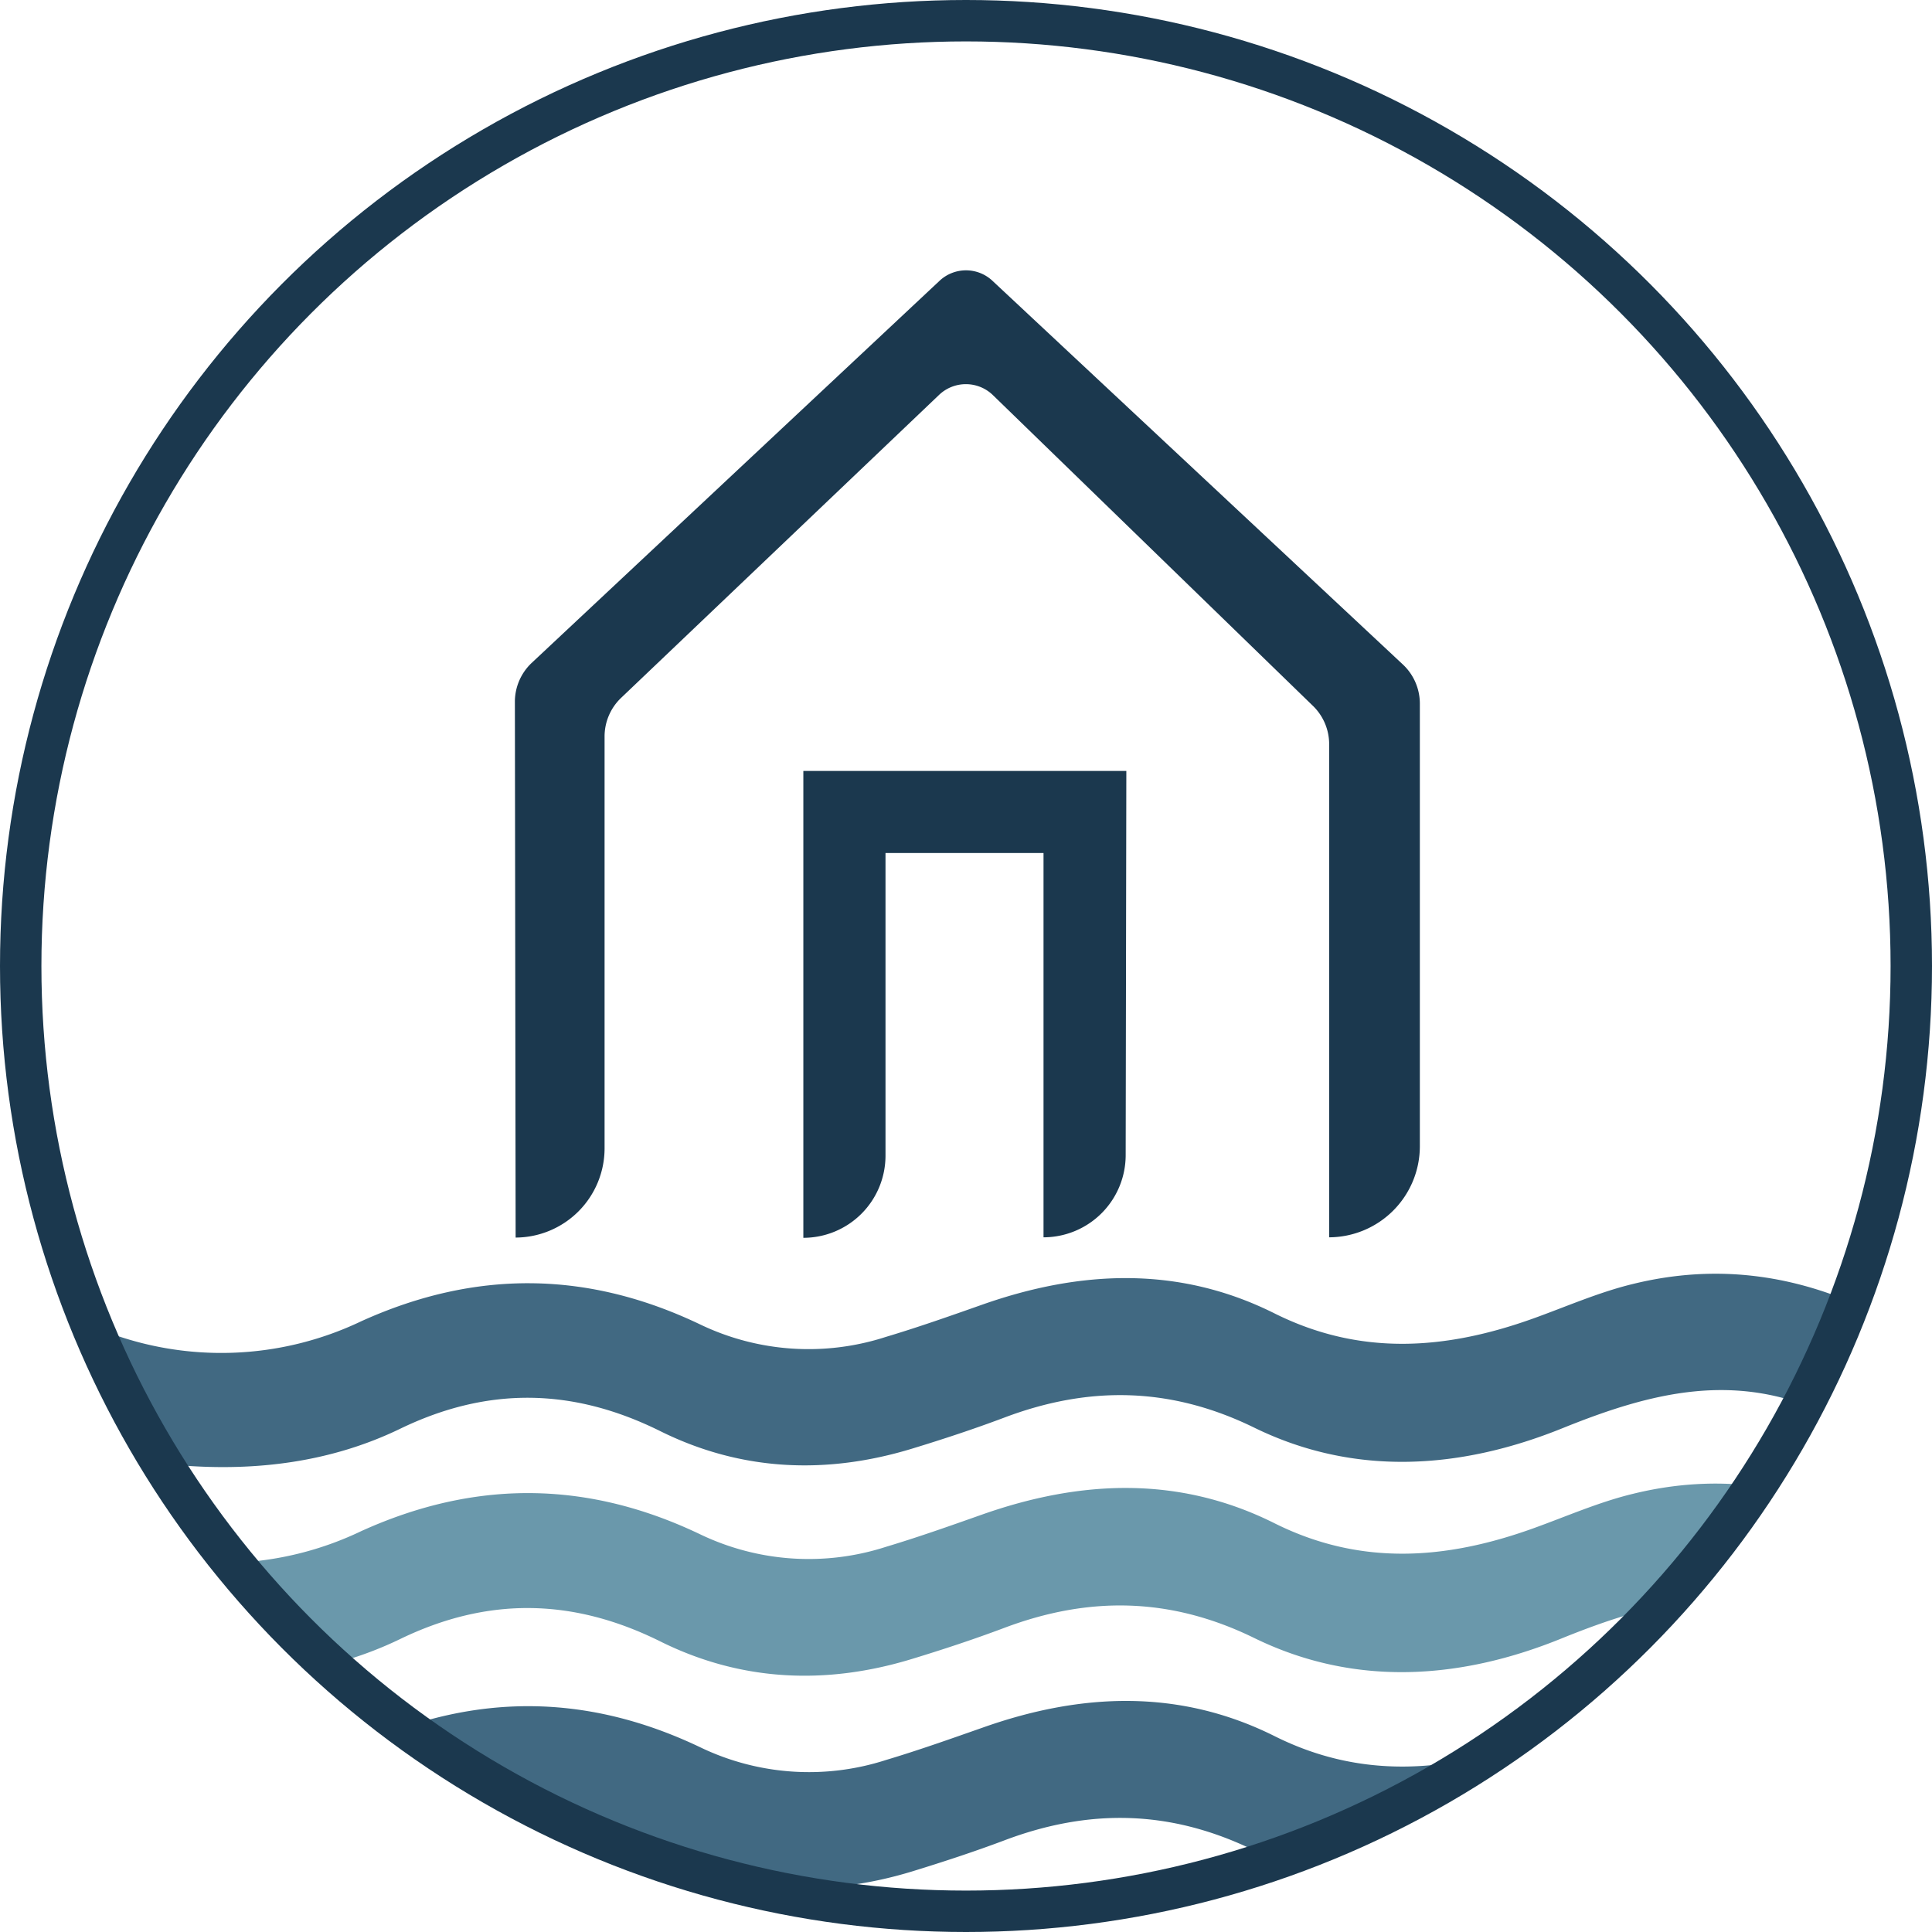
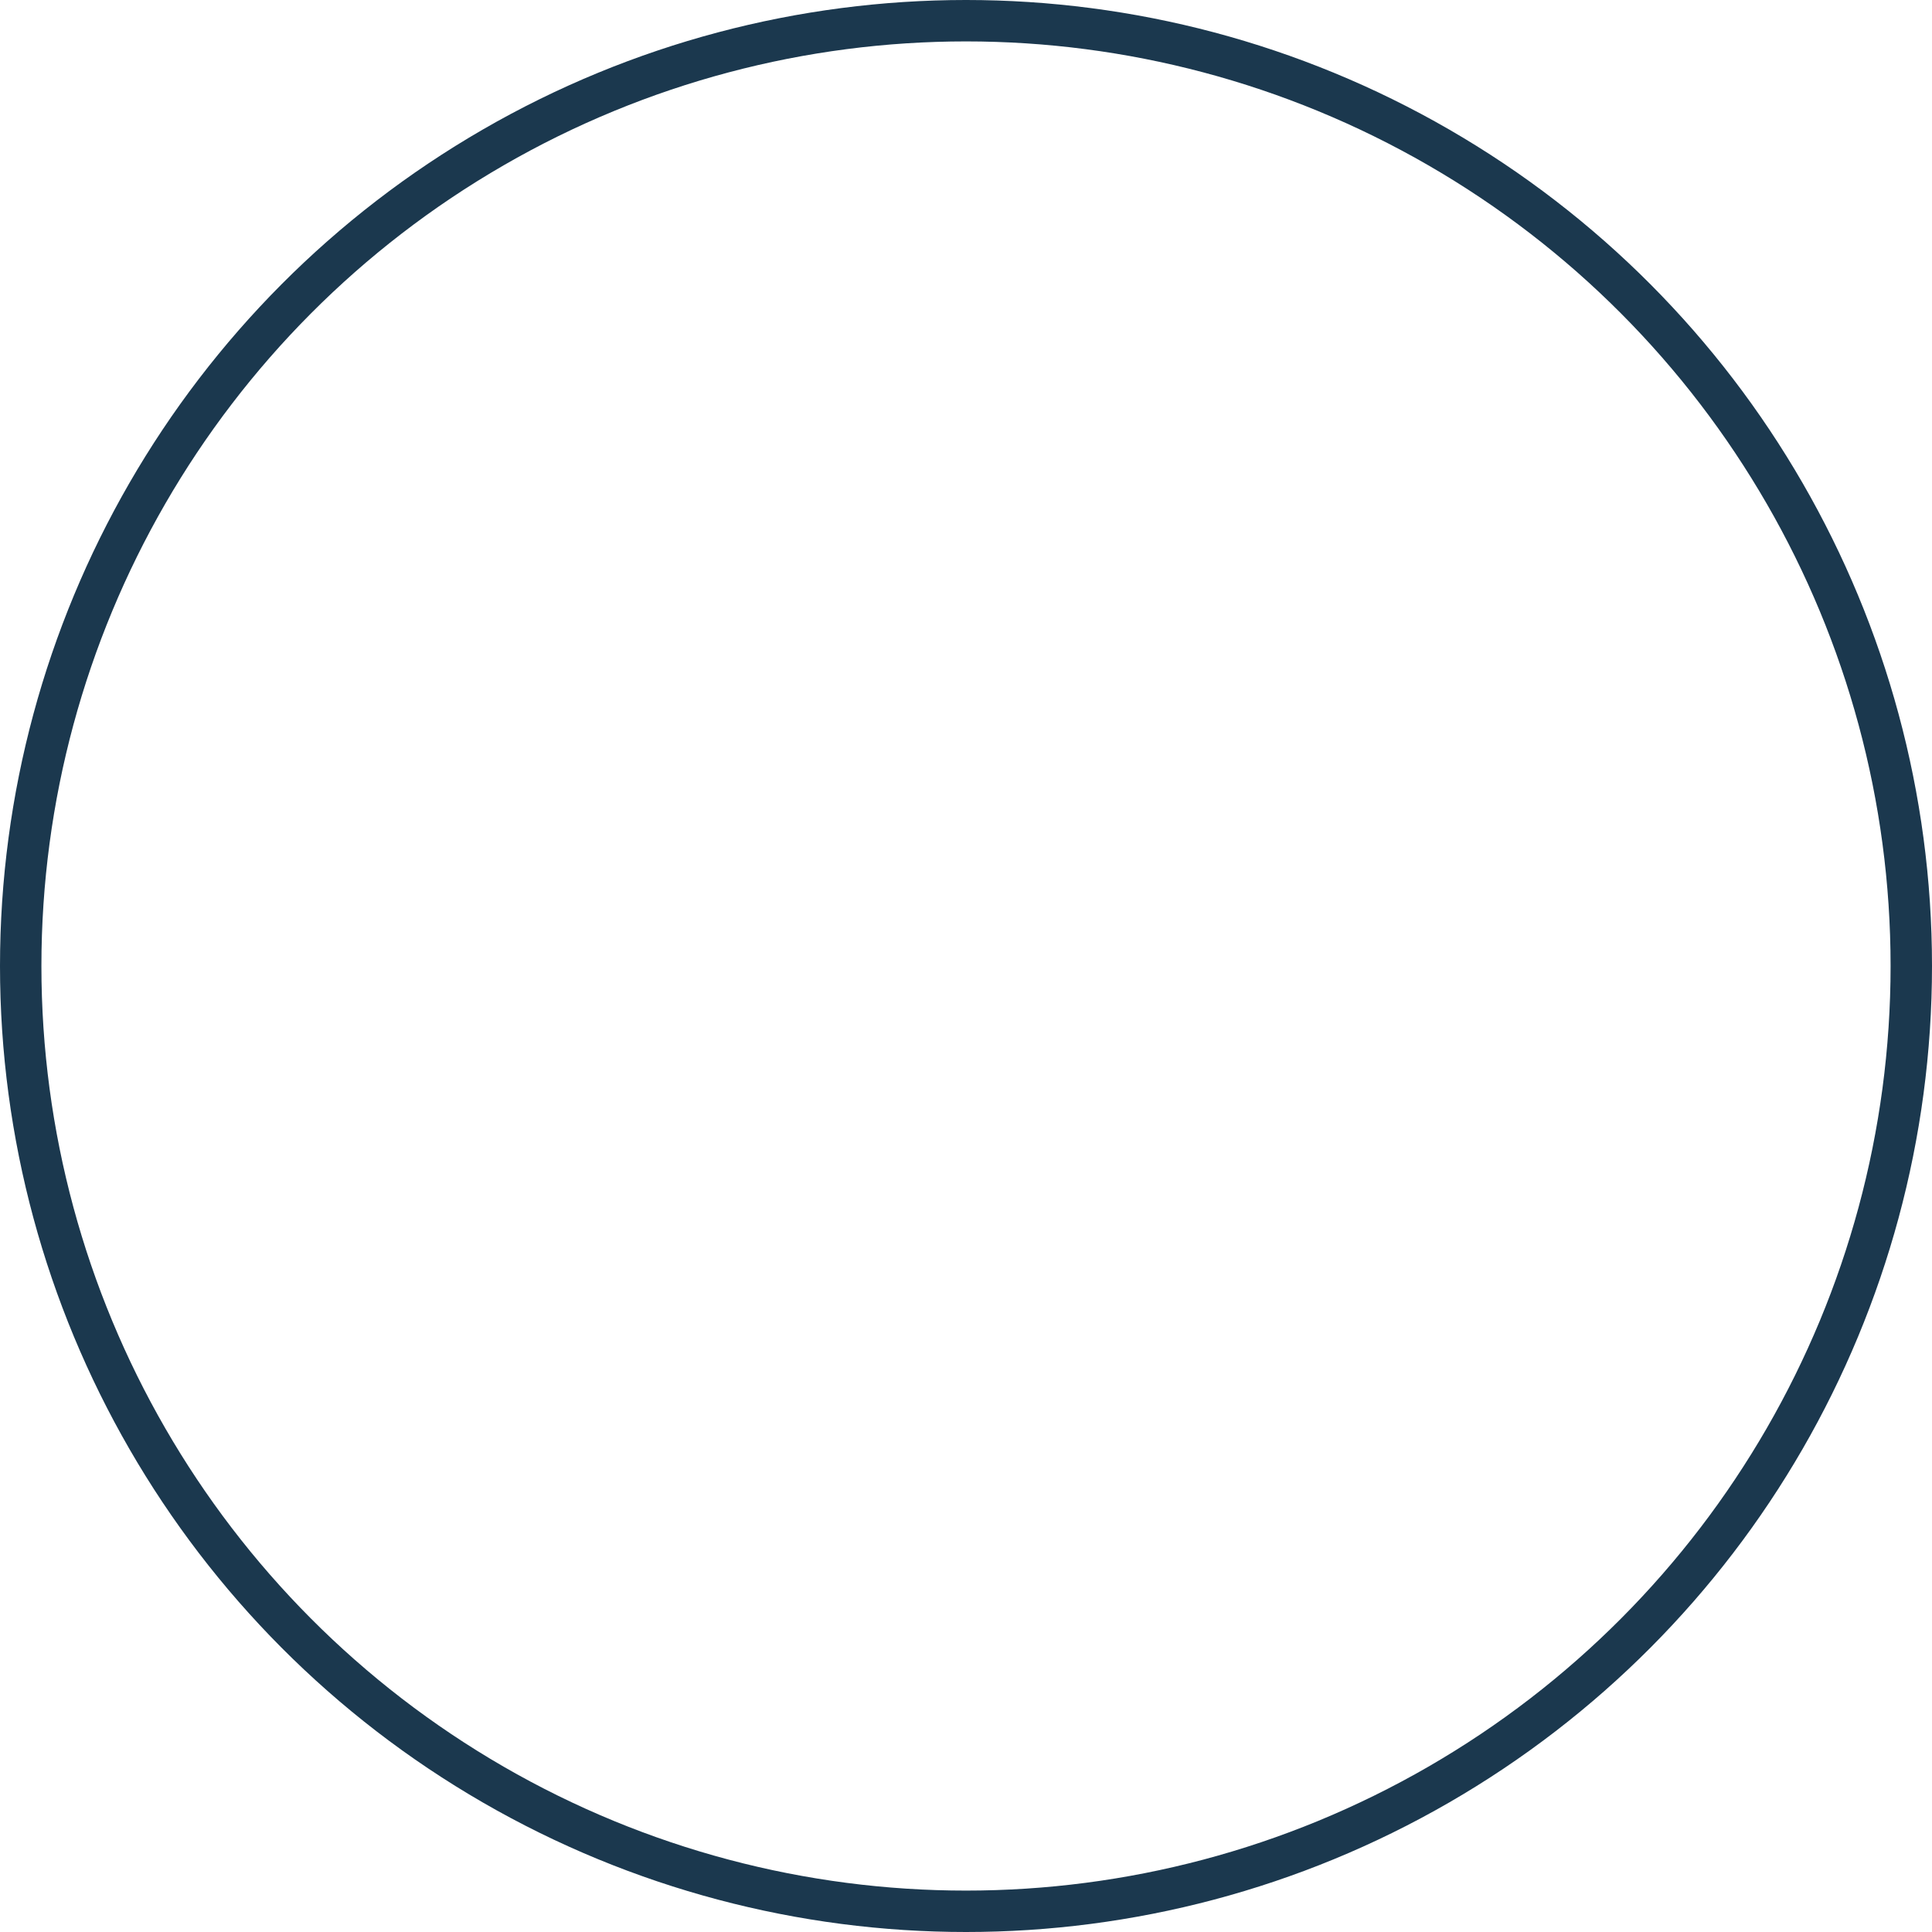
<svg xmlns="http://www.w3.org/2000/svg" viewBox="0 0 233.28 233.28">
  <defs>
    <style>.cls-1{fill:none;stroke:#1b384e;stroke-miterlimit:10;stroke-width:5px;}.cls-2{clip-path:url(#clip-path);}.cls-3{fill:#416982;}.cls-4{fill:#6a98ab;}.cls-5{fill:#1b384e;}</style>
    <clipPath id="clip-path">
-       <circle id="SVGID" class="cls-1" cx="116.64" cy="116.64" r="114.14" />
-     </clipPath>
+       </clipPath>
  </defs>
  <title>HEADER-LOGO-ICON</title>
  <g id="Capa_2" data-name="Capa 2">
    <g id="GALERIA">
      <g id="Layer_84_Imagen" data-name="Layer 84 Imagen">
        <g id="Capa_79" data-name="Capa 79">
          <g class="cls-2">
-             <path class="cls-3" d="M12.29,160.61c-2,4.14-3.72,7.79-6.08,12.75,5.65,1.34,10.59,3.18,15.65,3.58,9.08.72,18.12-.39,26.45-4.42,10.61-5.14,20.9-4.94,31.43.29,9.75,4.83,20,5.27,30.38,2.11,3.74-1.14,7.47-2.37,11.14-3.75,10.24-3.87,20.09-3.72,30.16,1.2,12.24,6,25.1,5,37.29.06,10.68-4.31,21-7,32.32-1.48,2.08-4.18,4-7.94,6-12.13-9.77-4.94-19.62-6.31-29.89-3.78-4.12,1-8.05,2.74-12.06,4.18-10.48,3.75-20.79,4.56-31.2-.64-11.5-5.75-23.38-5.24-35.28-1.05-3.85,1.36-7.71,2.72-11.62,3.89a30.24,30.24,0,0,1-22.42-1.49c-13.6-6.51-27.15-6.65-40.95-.39A39.22,39.22,0,0,1,12.29,160.61Z" />
-             <path class="cls-4" d="M12.29,186c-2,4.15-3.72,7.79-6.08,12.75,5.65,1.35,10.59,3.19,15.65,3.59,9.08.71,18.12-.4,26.45-4.43,10.61-5.14,20.9-4.94,31.43.29,9.75,4.84,20,5.28,30.38,2.11,3.74-1.14,7.47-2.37,11.14-3.75,10.24-3.86,20.09-3.71,30.16,1.21,12.24,6,25.1,5,37.29,0,10.68-4.31,21-7,32.32-1.48,2.08-4.18,4-7.93,6-12.12-9.77-4.95-19.62-6.32-29.89-3.79-4.12,1-8.05,2.74-12.06,4.18-10.48,3.76-20.79,4.56-31.2-.64-11.5-5.75-23.38-5.24-35.28-1.05-3.85,1.36-7.71,2.73-11.62,3.9a30.29,30.29,0,0,1-22.42-1.5c-13.6-6.51-27.15-6.65-40.95-.39A39.22,39.22,0,0,1,12.29,186Z" />
            <path class="cls-3" d="M12.29,211.66c-2,4.14-3.72,7.78-6.08,12.74,5.65,1.35,10.59,3.19,15.65,3.59,9.08.72,18.12-.39,26.45-4.42,10.61-5.14,20.9-4.94,31.43.28,9.75,4.84,20,5.28,30.38,2.12,3.74-1.15,7.47-2.37,11.14-3.75,10.24-3.87,20.09-3.72,30.16,1.2,12.24,6,25.1,5,37.29.06,10.68-4.31,21-7,32.32-1.48,2.08-4.18,4-7.94,6-12.13-9.77-4.94-19.62-6.31-29.89-3.79-4.12,1-8.05,2.75-12.06,4.18-10.48,3.76-20.79,4.57-31.2-.64-11.5-5.74-23.38-5.23-35.28-1-3.85,1.35-7.71,2.72-11.62,3.89A30.24,30.24,0,0,1,84.6,211c-13.6-6.51-27.15-6.65-40.95-.39A39.3,39.3,0,0,1,12.29,211.66Z" />
-             <path class="cls-5" d="M136,93.09H97v56.37h0a9.92,9.92,0,0,0,9.92-9.92V103H126V149.4a9.93,9.93,0,0,0,9.92-9.93Z" />
          </g>
          <circle id="SVGID-2" data-name="SVGID" class="cls-1" cx="116.64" cy="116.64" r="114.14" />
-           <path class="cls-5" d="M75,84.26l38.38-36.57a4.69,4.69,0,0,1,6.49,0l38.62,37.5a6.45,6.45,0,0,1,2,4.64V149.4h0a11,11,0,0,0,10.95-11V85a6.48,6.48,0,0,0-2-4.72L119.84,33.91a4.67,4.67,0,0,0-6.4,0L64.17,80.07a6.46,6.46,0,0,0-2,4.74l.09,64.62h0A10.78,10.78,0,0,0,73,138.66V89A6.45,6.45,0,0,1,75,84.26Z" />
        </g>
      </g>
    </g>
  </g>
</svg>